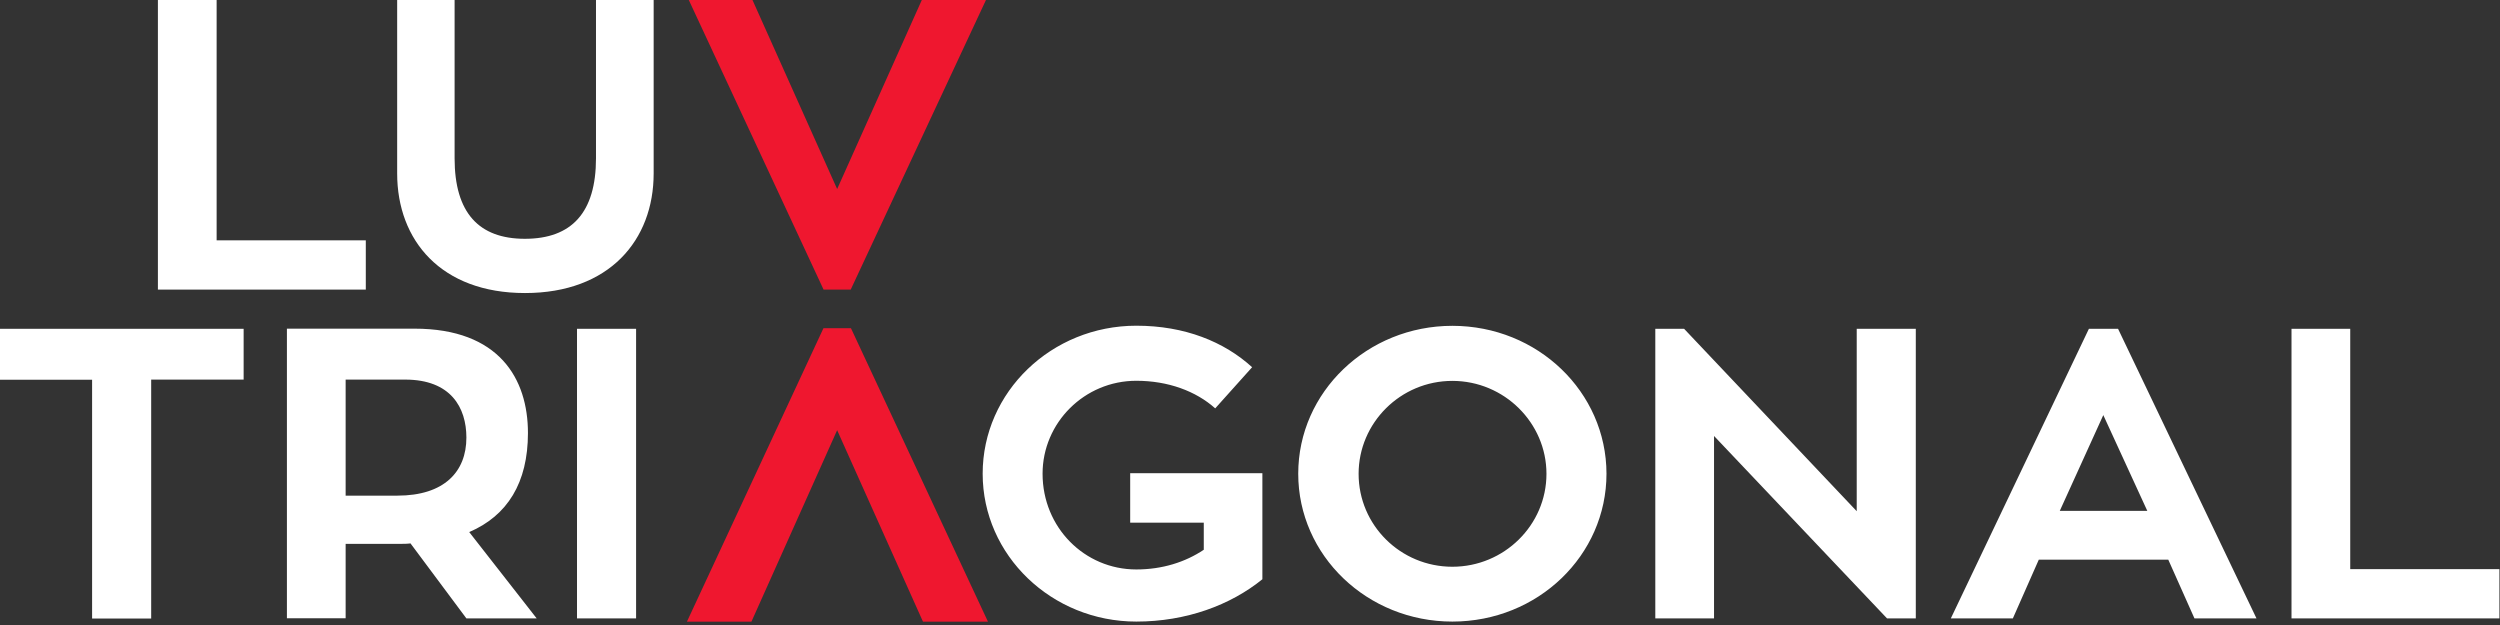
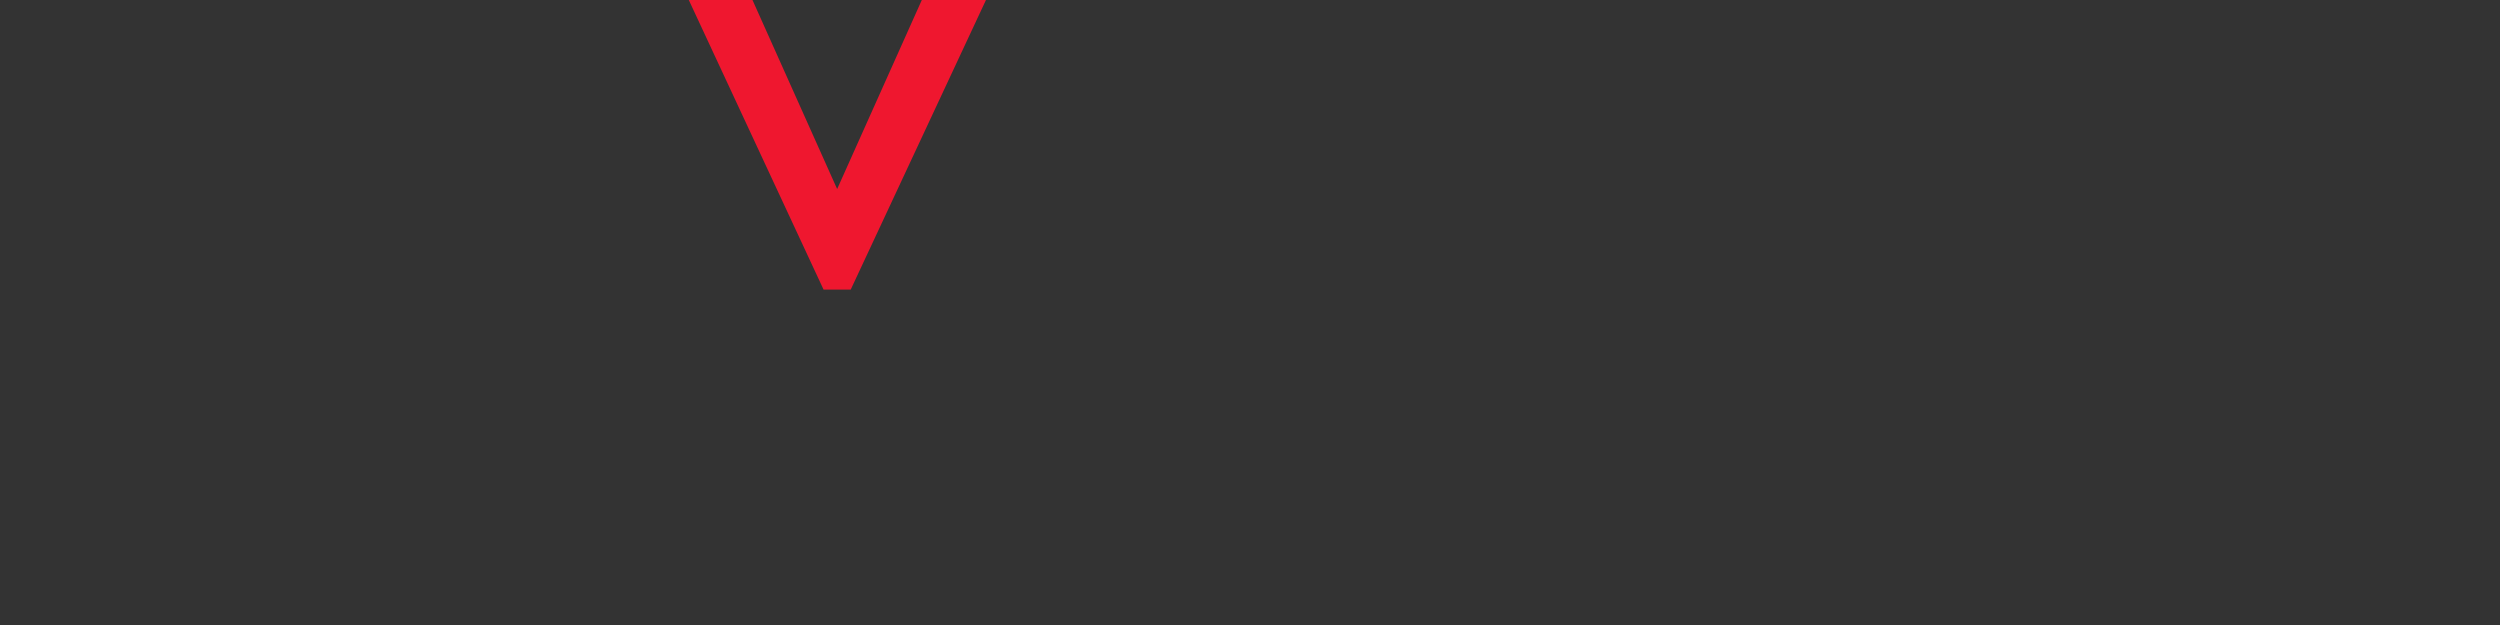
<svg xmlns="http://www.w3.org/2000/svg" width="212px" height="53px" viewBox="0 0 212 53" version="1.1">
  <rect x="0" y="0" width="212" height="53" fill="#333333" stroke="none" />
  <title>Logo_2-02</title>
  <g id="Symbols" stroke="none" stroke-width="1" fill="none" fill-rule="evenodd">
    <g id="Navigation/grey-background" transform="translate(-348, -25)" fill-rule="nonzero">
      <g id="Logo_2-02" transform="translate(348, 25)">
        <g id="Group" fill="#FFFFFF">
-           <path d="M55.41,-8.8817842e-16 L50.54,-8.8817842e-16 L50.54,13.42 C50.54,18.02 48.48,20.25 44.51,20.25 C40.61,20.25 38.55,18.05 38.55,13.42 L38.55,-8.8817842e-16 L33.68,-8.8817842e-16 L33.68,14.71 C33.68,20.39 37.41,24.85 44.52,24.85 C51.67,24.85 55.43,20.36 55.43,14.71 L55.43,-8.8817842e-16 L55.41,-8.8817842e-16 Z M18.37,20.38 L18.37,-8.8817842e-16 L13.39,-8.8817842e-16 L13.39,24.56 L31.02,24.56 L31.02,20.38 L18.37,20.38 Z" id="Shape" />
-           <path d="M199.3,48.26 L199.3,27.88 L194.32,27.88 L194.32,52.44 L211.95,52.44 L211.95,48.26 L199.3,48.26 Z M178.36,35.2 L182.09,43.32 L174.67,43.32 L178.36,35.2 Z M186.09,52.44 L191.35,52.44 L179.61,27.88 L177.14,27.88 L165.43,52.44 L170.69,52.44 L172.89,47.46 L183.87,47.46 L186.09,52.44 Z M157.45,27.88 L157.45,43.35 L142.81,27.88 L140.37,27.88 L140.37,52.44 L145.35,52.44 L145.35,36.97 L160.02,52.44 L162.46,52.44 L162.46,27.88 L157.45,27.88 Z M123.16,48.06 C118.77,48.06 115.21,44.54 115.21,40.18 C115.21,35.86 118.76,32.3 123.16,32.3 C127.56,32.3 131.14,35.86 131.14,40.18 C131.14,44.53 127.55,48.06 123.16,48.06 M123.16,27.63 C115.95,27.63 110.09,33.24 110.09,40.17 C110.09,47.11 115.94,52.71 123.16,52.71 C130.41,52.71 136.23,47.1 136.23,40.17 C136.22,33.24 130.4,27.63 123.16,27.63 M95.84,40.14 L95.84,44.32 L102.08,44.32 L102.08,46.62 C100.51,47.67 98.56,48.29 96.36,48.29 C91.97,48.29 88.41,44.73 88.41,40.17 C88.41,35.85 91.96,32.29 96.36,32.29 C99.04,32.29 101.41,33.16 103.05,34.63 L106.18,31.14 C103.81,28.98 100.47,27.62 96.36,27.62 C89.18,27.62 83.33,33.23 83.33,40.17 C83.33,47.1 89.19,52.71 96.36,52.71 C100.58,52.71 104.34,51.32 107.05,49.12 L107.05,40.13 L95.84,40.13 L95.84,40.14 Z M53.94,27.88 L48.93,27.88 L48.93,52.44 L53.94,52.44 L53.94,27.88 Z M29.31,32.19 L34.36,32.19 C38.23,32.19 39.55,34.56 39.55,37.11 C39.55,40 37.67,42.03 33.7,42.03 L29.31,42.03 L29.31,32.19 Z M39.55,52.44 L45.51,52.44 L39.79,45.12 C43.03,43.73 44.77,40.94 44.77,36.72 C44.77,32.12 42.33,27.87 35.15,27.87 L24.33,27.87 L24.33,52.43 L29.31,52.43 L29.31,46.12 L33.87,46.12 C34.18,46.12 34.53,46.12 34.81,46.08 L39.55,52.44 Z M20.66,27.88 L2.66453526e-15,27.88 L2.66453526e-15,32.2 L7.81,32.2 L7.81,52.45 L12.82,52.45 L12.82,32.19 L20.66,32.19 L20.66,27.88 L20.66,27.88 Z" id="Shape" />
-         </g>
-         <polygon id="Path" fill="#EF172F" points="69.83 27.83 58.25 52.72 63.72 52.72 70.99 36.48 78.27 52.72 83.78 52.72 72.16 27.83" />
+           </g>
        <polygon id="Path" fill="#EF172F" points="78.17 -1.77635684e-15 70.99 16.03 63.81 -1.77635684e-15 58.41 -1.77635684e-15 69.84 24.56 72.14 24.56 83.61 -1.77635684e-15" />
      </g>
    </g>
  </g>
</svg>